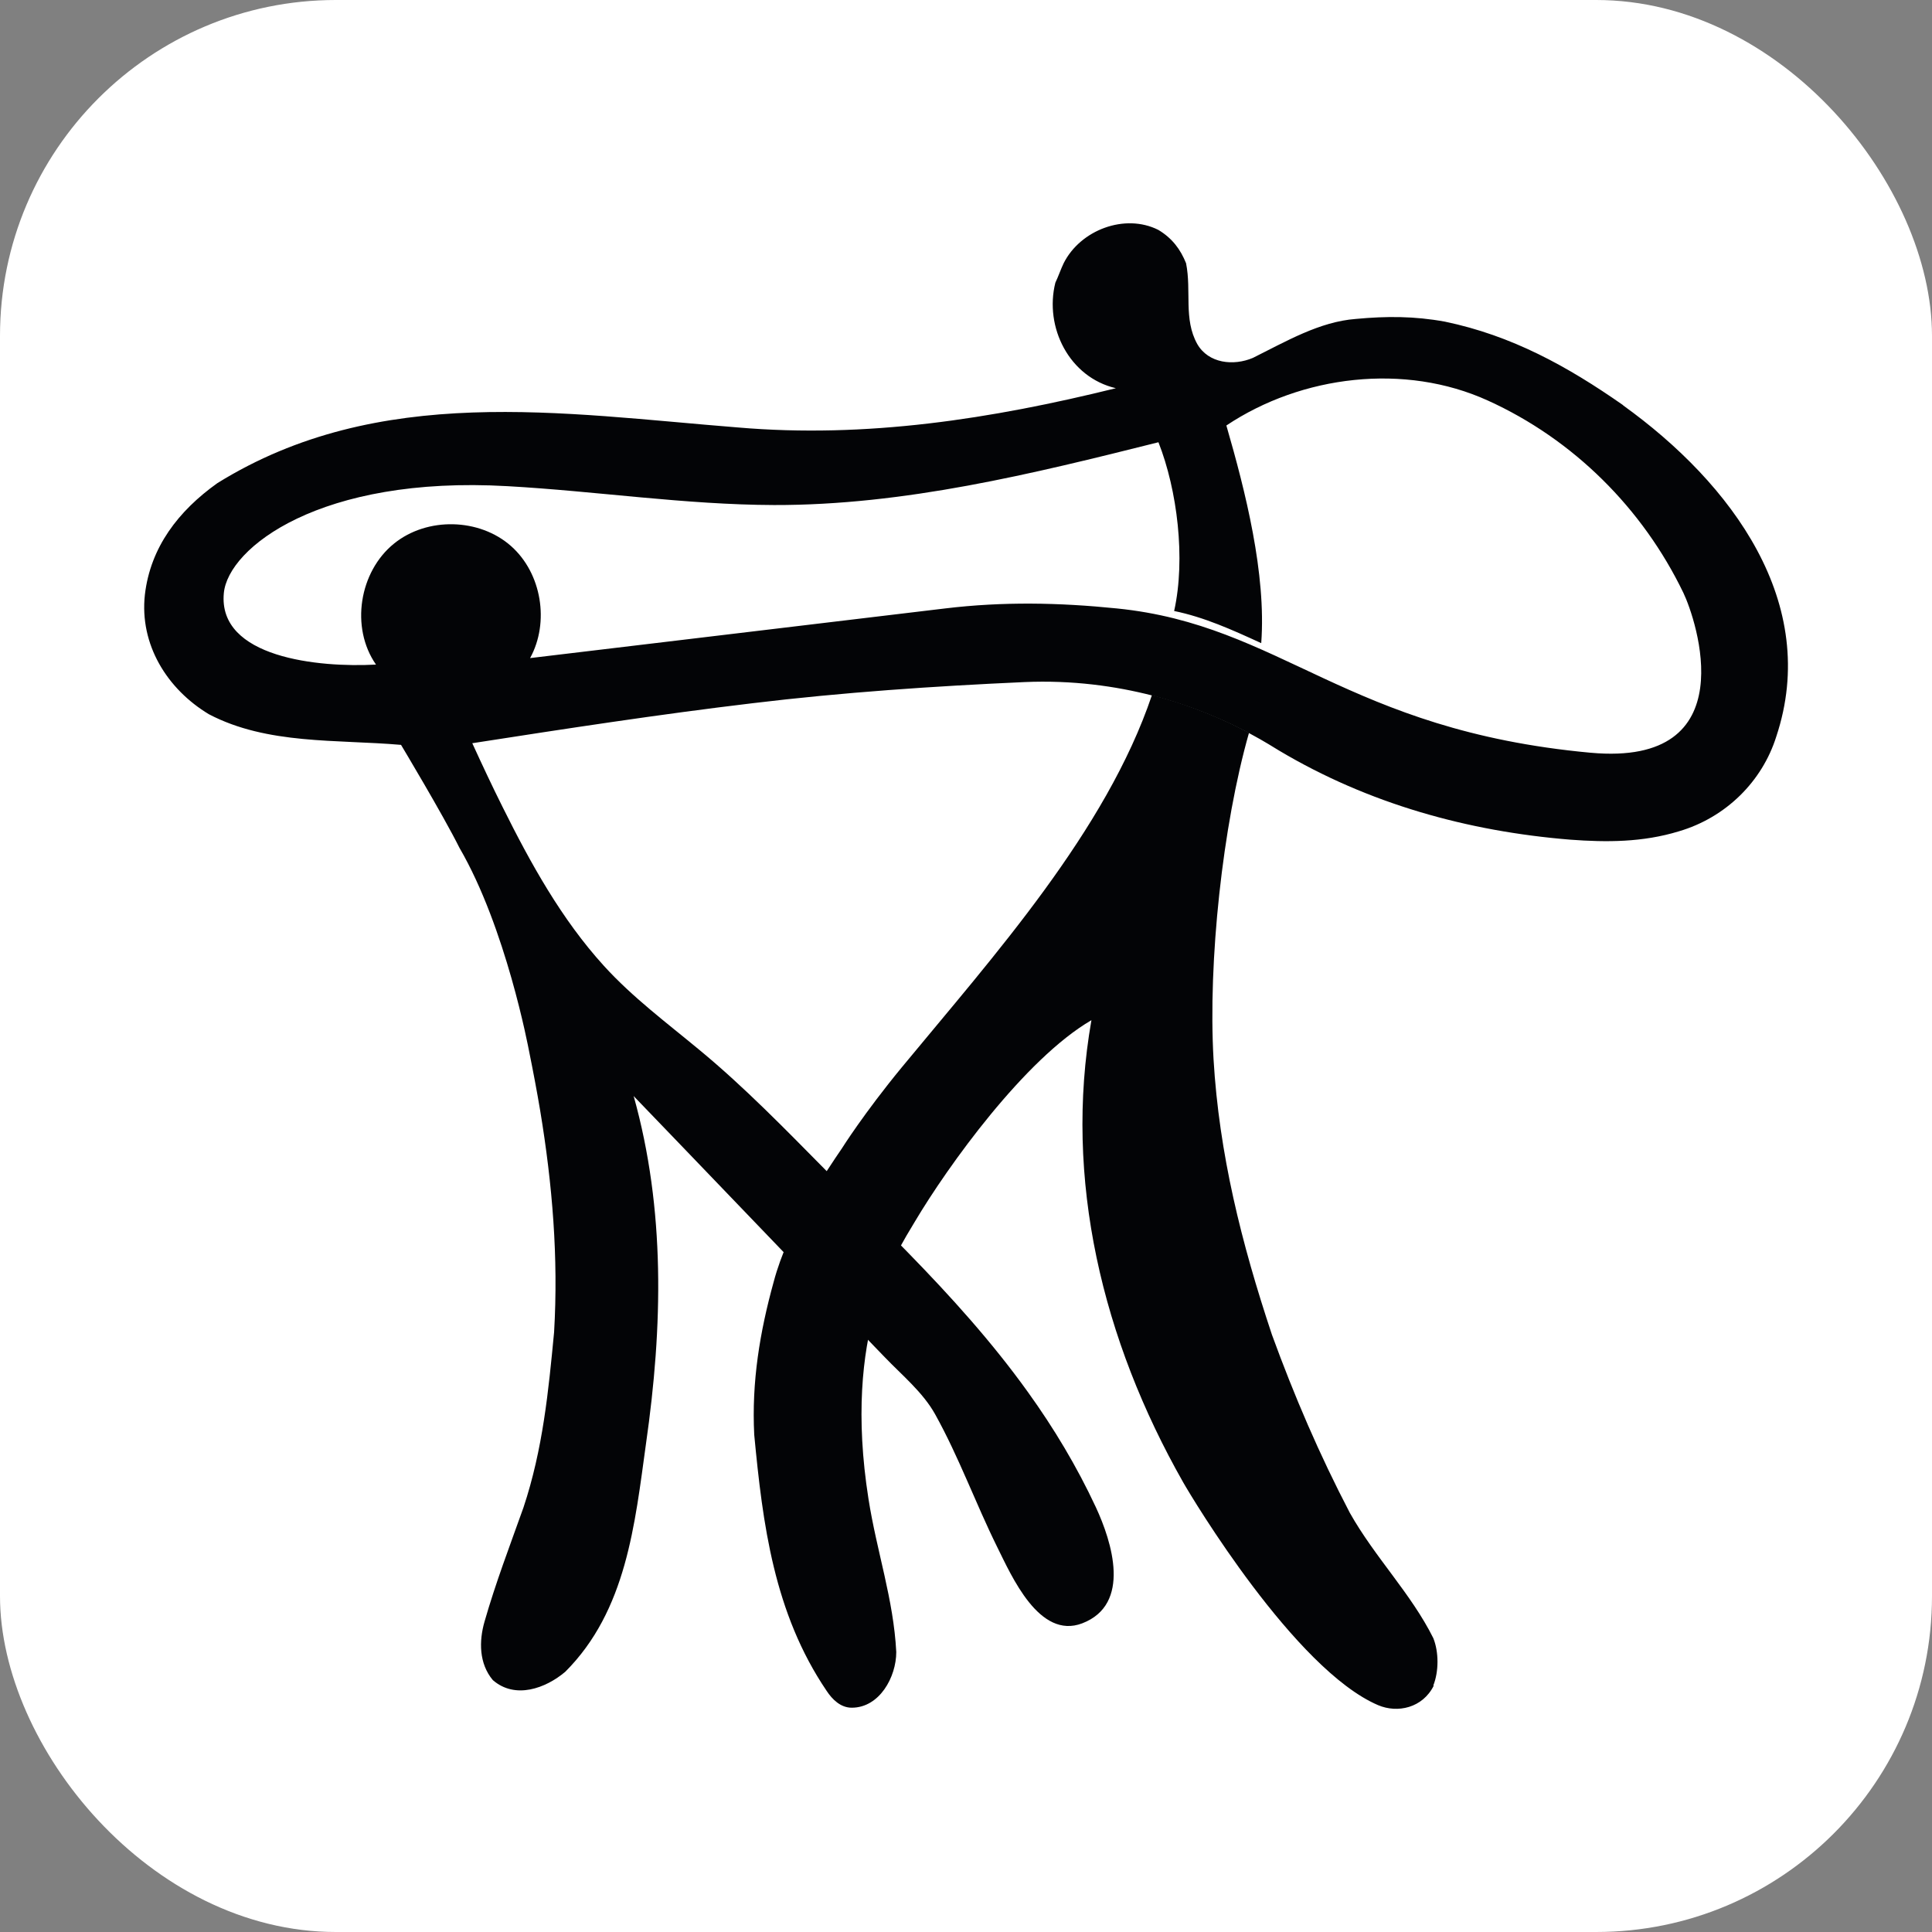
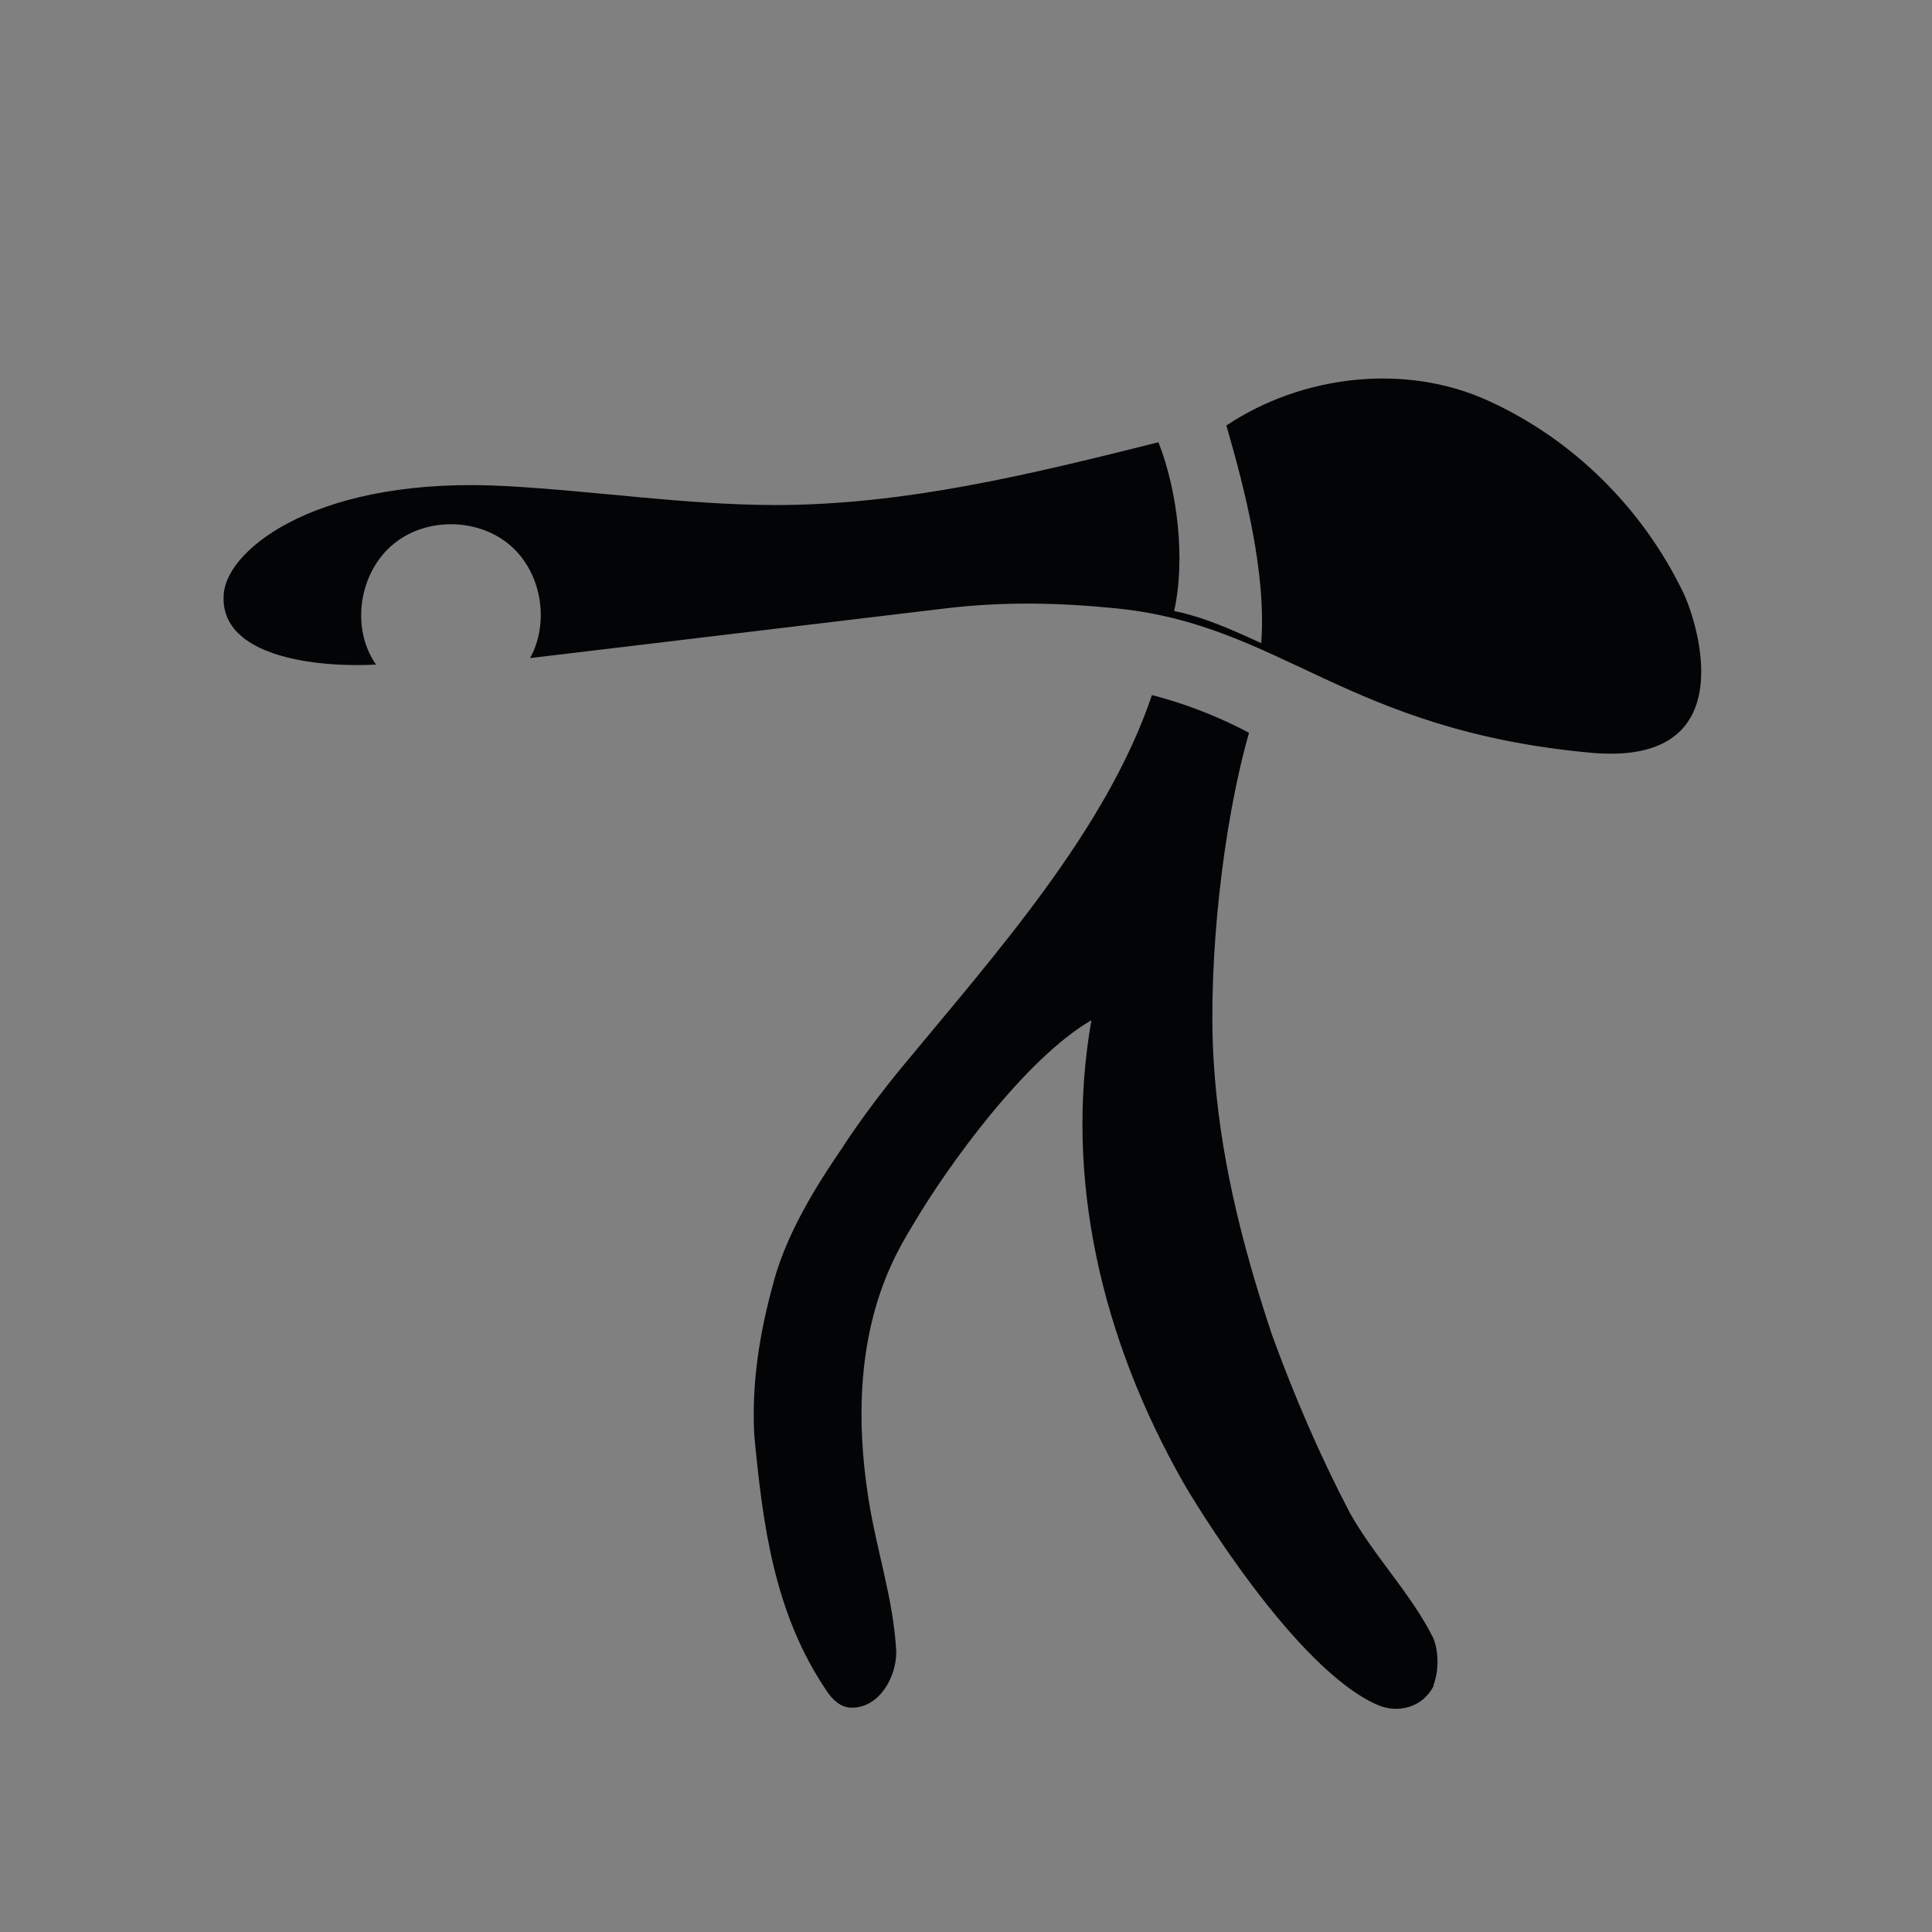
<svg xmlns="http://www.w3.org/2000/svg" viewBox="0 0 128 128" data-sanitized-data-name="Livello 2" data-name="Livello 2" id="Livello_2">
  <rect x="0" y="0" width="128" height="128" fill="#808080" stroke="none" />
  <defs>
    <style>
      .cls-1 {
        fill: #030406;
      }

      .cls-1, .cls-2 {
        stroke-width: 0px;
      }

      .cls-2 {
        fill: #fff;
      }
    </style>
  </defs>
  <g data-sanitized-data-name="Livello 2" data-name="Livello 2" id="Livello_2-2">
    <g>
-       <rect ry="22.25" rx="22.25" height="128" width="128" class="cls-2" />
      <g>
        <path d="M94.99,111.68c-.74,1.48-2.4,1.84-3.69,1.29-5.51-2.36-12.32-13.72-12.91-14.76-5.35-9.41-7.93-20.1-6.08-30.62-4.42,2.57-9.52,9.68-11.7,13.35-1.22,2.05-4.8,7.38-3.07,18.37.55,3.5,1.66,6.64,1.84,10.14,0,1.66-1.11,3.69-2.95,3.69-.74,0-1.29-.55-1.66-1.11-3.5-5.16-4.24-11.07-4.8-16.97-.18-3.5.37-6.82,1.29-10.14.97-3.67,3.51-7.35,4.52-8.84,0,0,1.45-2.31,3.96-5.36,6.09-7.38,13.54-15.66,16.58-24.67,2.77.72,4.97,1.72,6.43,2.5-1.75,6.13-2.72,15.17-2.35,21.62.37,6.27,1.84,12.17,3.87,18.26,1.48,4.06,3.14,7.93,5.16,11.8,1.66,2.95,4.06,5.35,5.53,8.3.37.92.37,2.21,0,3.14Z" class="cls-1" />
-         <path d="M107.53,26.84c-3.69-2.58-7.38-4.61-11.8-5.53-2.03-.37-3.87-.37-5.9-.18-2.4.18-4.61,1.48-6.82,2.58-1.29.55-2.95.37-3.69-.92-.92-1.66-.37-3.5-.74-5.35-.37-.92-.92-1.66-1.84-2.21-2.21-1.11-5.16,0-6.27,2.21-.18.37-.37.92-.55,1.29-.74,2.95.92,6.27,4.01,6.99-8.25,2.04-16.55,3.33-25.04,2.6-11.62-.92-23.79-2.95-34.49,3.69-2.58,1.84-4.43,4.24-4.8,7.38-.37,3.32,1.48,6.27,4.24,7.93,3.87,2.03,8.48,1.66,12.73,2.03,0,0,2.79,4.65,3.87,6.82,3.09,5.31,4.57,13.27,4.61,13.46.27,1.33.52,2.65.74,3.96.81,4.9,1.21,9.72.92,14.67-.37,3.87-.74,7.75-2.03,11.62-.92,2.58-1.84,4.98-2.58,7.56-.37,1.29-.37,2.77.55,3.87,1.48,1.29,3.5.55,4.8-.55,4.06-4.06,4.61-9.78,5.35-15.12,1.11-7.75,1.29-15.49-.82-23.03.02.03.05.05.07.08,1.02,1.06,2.04,2.12,3.05,3.17,2.26,2.36,4.53,4.71,6.79,7.07.03.03.06.06.09.09,2.02,2.1,4.03,4.19,6.05,6.29.19.2.39.4.58.6,1.15,1.2,2.53,2.33,3.34,3.78,1.58,2.84,2.68,5.9,4.12,8.81.95,1.91,2.78,6.14,5.63,5.05,3.28-1.26,1.97-5.4.9-7.7-1.25-2.68-2.77-5.22-4.49-7.61-2.38-3.32-5.12-6.35-7.97-9.27-1.23-1.27-2.49-2.51-3.74-3.75-.54-.53-1.08-1.08-1.62-1.62-2.73-2.76-5.44-5.56-8.43-8.03-2.17-1.8-4.44-3.49-6.34-5.58-2.81-3.09-4.86-6.8-6.71-10.52-.7-1.4-1.36-2.81-2.01-4.23,6.18-.96,12.36-1.91,18.57-2.65,5.96-.72,12-1.13,18-1.4,3.2-.14,6.06.27,8.48.89,2.77.72,4.97,1.72,6.43,2.5,1.05.56,1.72,1,1.96,1.14,5.94,3.54,12.53,5.36,19.3,5.91,2.4.18,4.8.18,7.19-.55,3.14-.92,5.53-3.32,6.46-6.27,2.95-8.85-2.95-16.78-10.14-21.95ZM105.37,49.87c-16.21-1.5-20.46-8.46-31.38-9.56-3.84-.39-7.54-.46-11.37,0-6.1.73-12.2,1.46-18.3,2.19-3.07.37-6.13.73-9.2,1.1,1.3-2.37.77-5.62-1.26-7.42-2.1-1.86-5.56-1.94-7.75-.17-2.31,1.86-2.91,5.56-1.2,8.02-3.79.21-10.49-.45-10.08-4.74.29-3,6.38-7.79,18.79-7.08,5.89.33,11.76,1.23,17.66,1.25,8.63.02,17.1-2.06,25.47-4.16,1.25,3.17,1.81,7.72,1.04,11.18,1.99.41,3.81,1.23,5.77,2.13.34-4.59-1.05-10.07-2.31-14.42,4.99-3.33,11.82-4.16,17.33-1.65,5.66,2.57,10.25,7.14,12.95,12.74.83,1.73,4.18,11.54-6.15,10.59Z" class="cls-1" />
+         <path d="M107.53,26.84ZM105.37,49.87c-16.21-1.5-20.46-8.46-31.38-9.56-3.84-.39-7.54-.46-11.37,0-6.1.73-12.2,1.46-18.3,2.19-3.07.37-6.13.73-9.2,1.1,1.3-2.37.77-5.62-1.26-7.42-2.1-1.86-5.56-1.94-7.75-.17-2.31,1.86-2.91,5.56-1.2,8.02-3.79.21-10.49-.45-10.08-4.74.29-3,6.38-7.79,18.79-7.08,5.89.33,11.76,1.23,17.66,1.25,8.63.02,17.1-2.06,25.47-4.16,1.25,3.17,1.81,7.72,1.04,11.18,1.99.41,3.81,1.23,5.77,2.13.34-4.59-1.05-10.07-2.31-14.42,4.99-3.33,11.82-4.16,17.33-1.65,5.66,2.57,10.25,7.14,12.95,12.74.83,1.73,4.18,11.54-6.15,10.59Z" class="cls-1" />
      </g>
    </g>
  </g>
</svg>